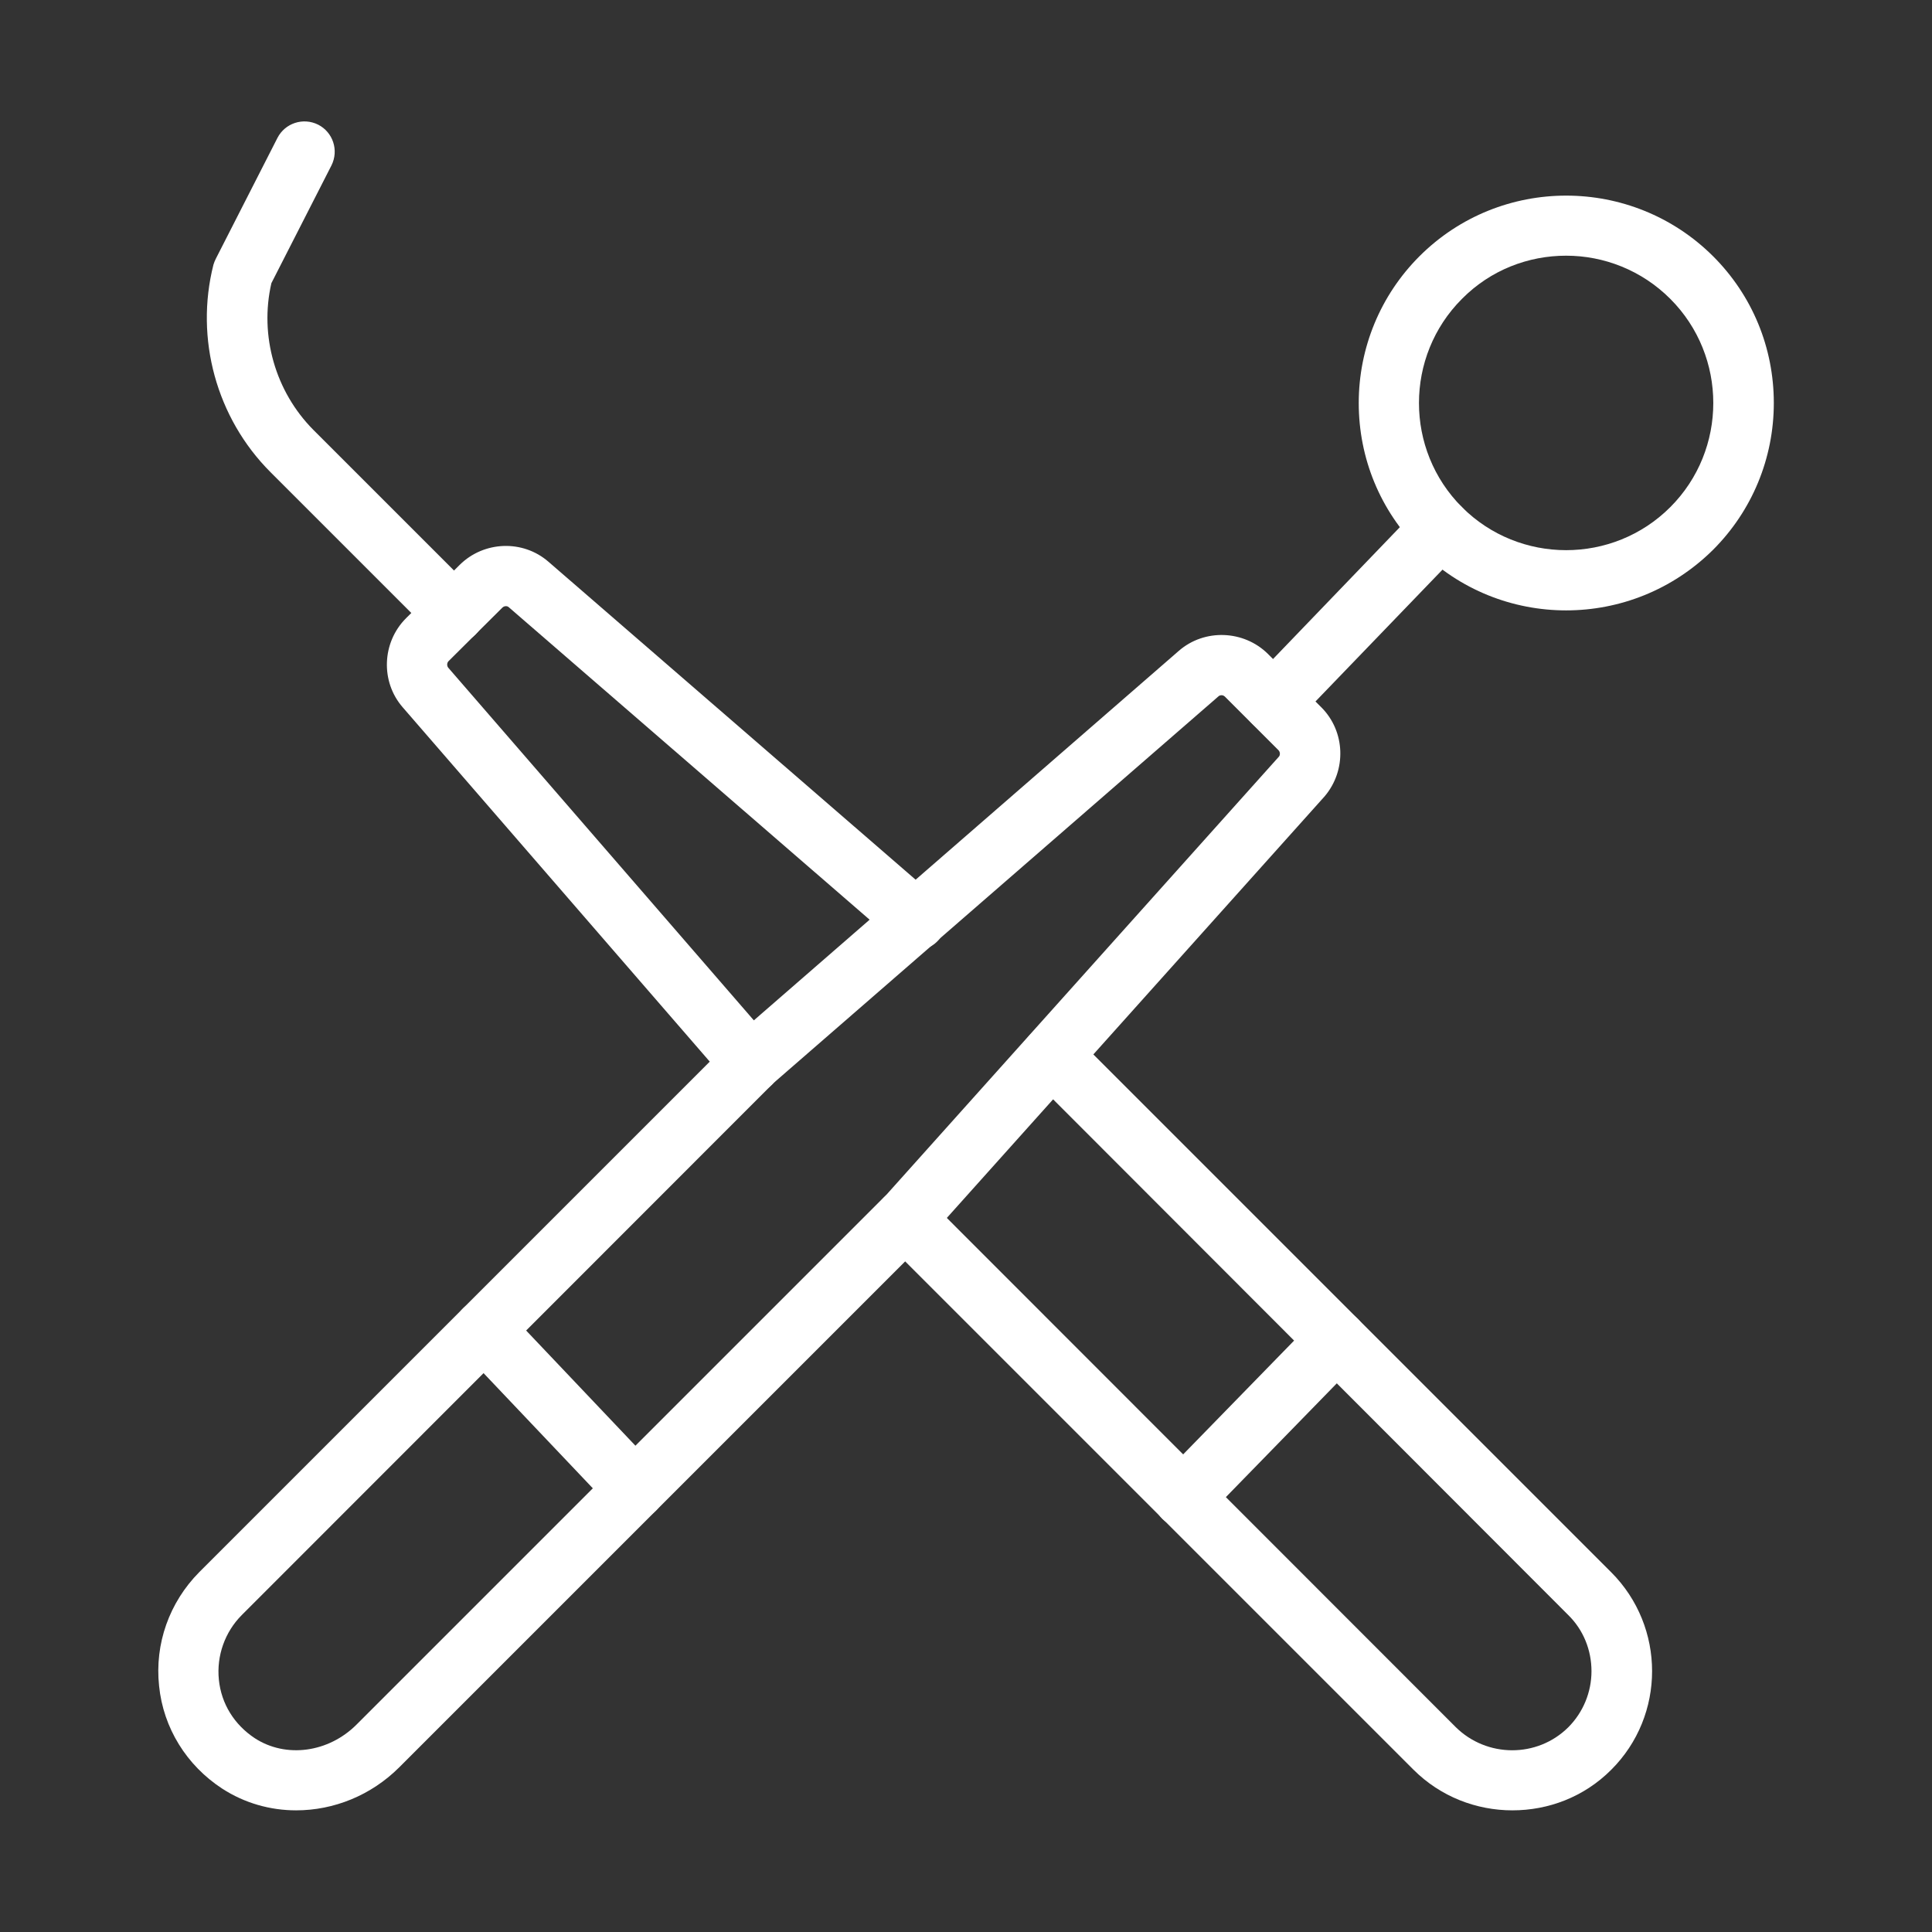
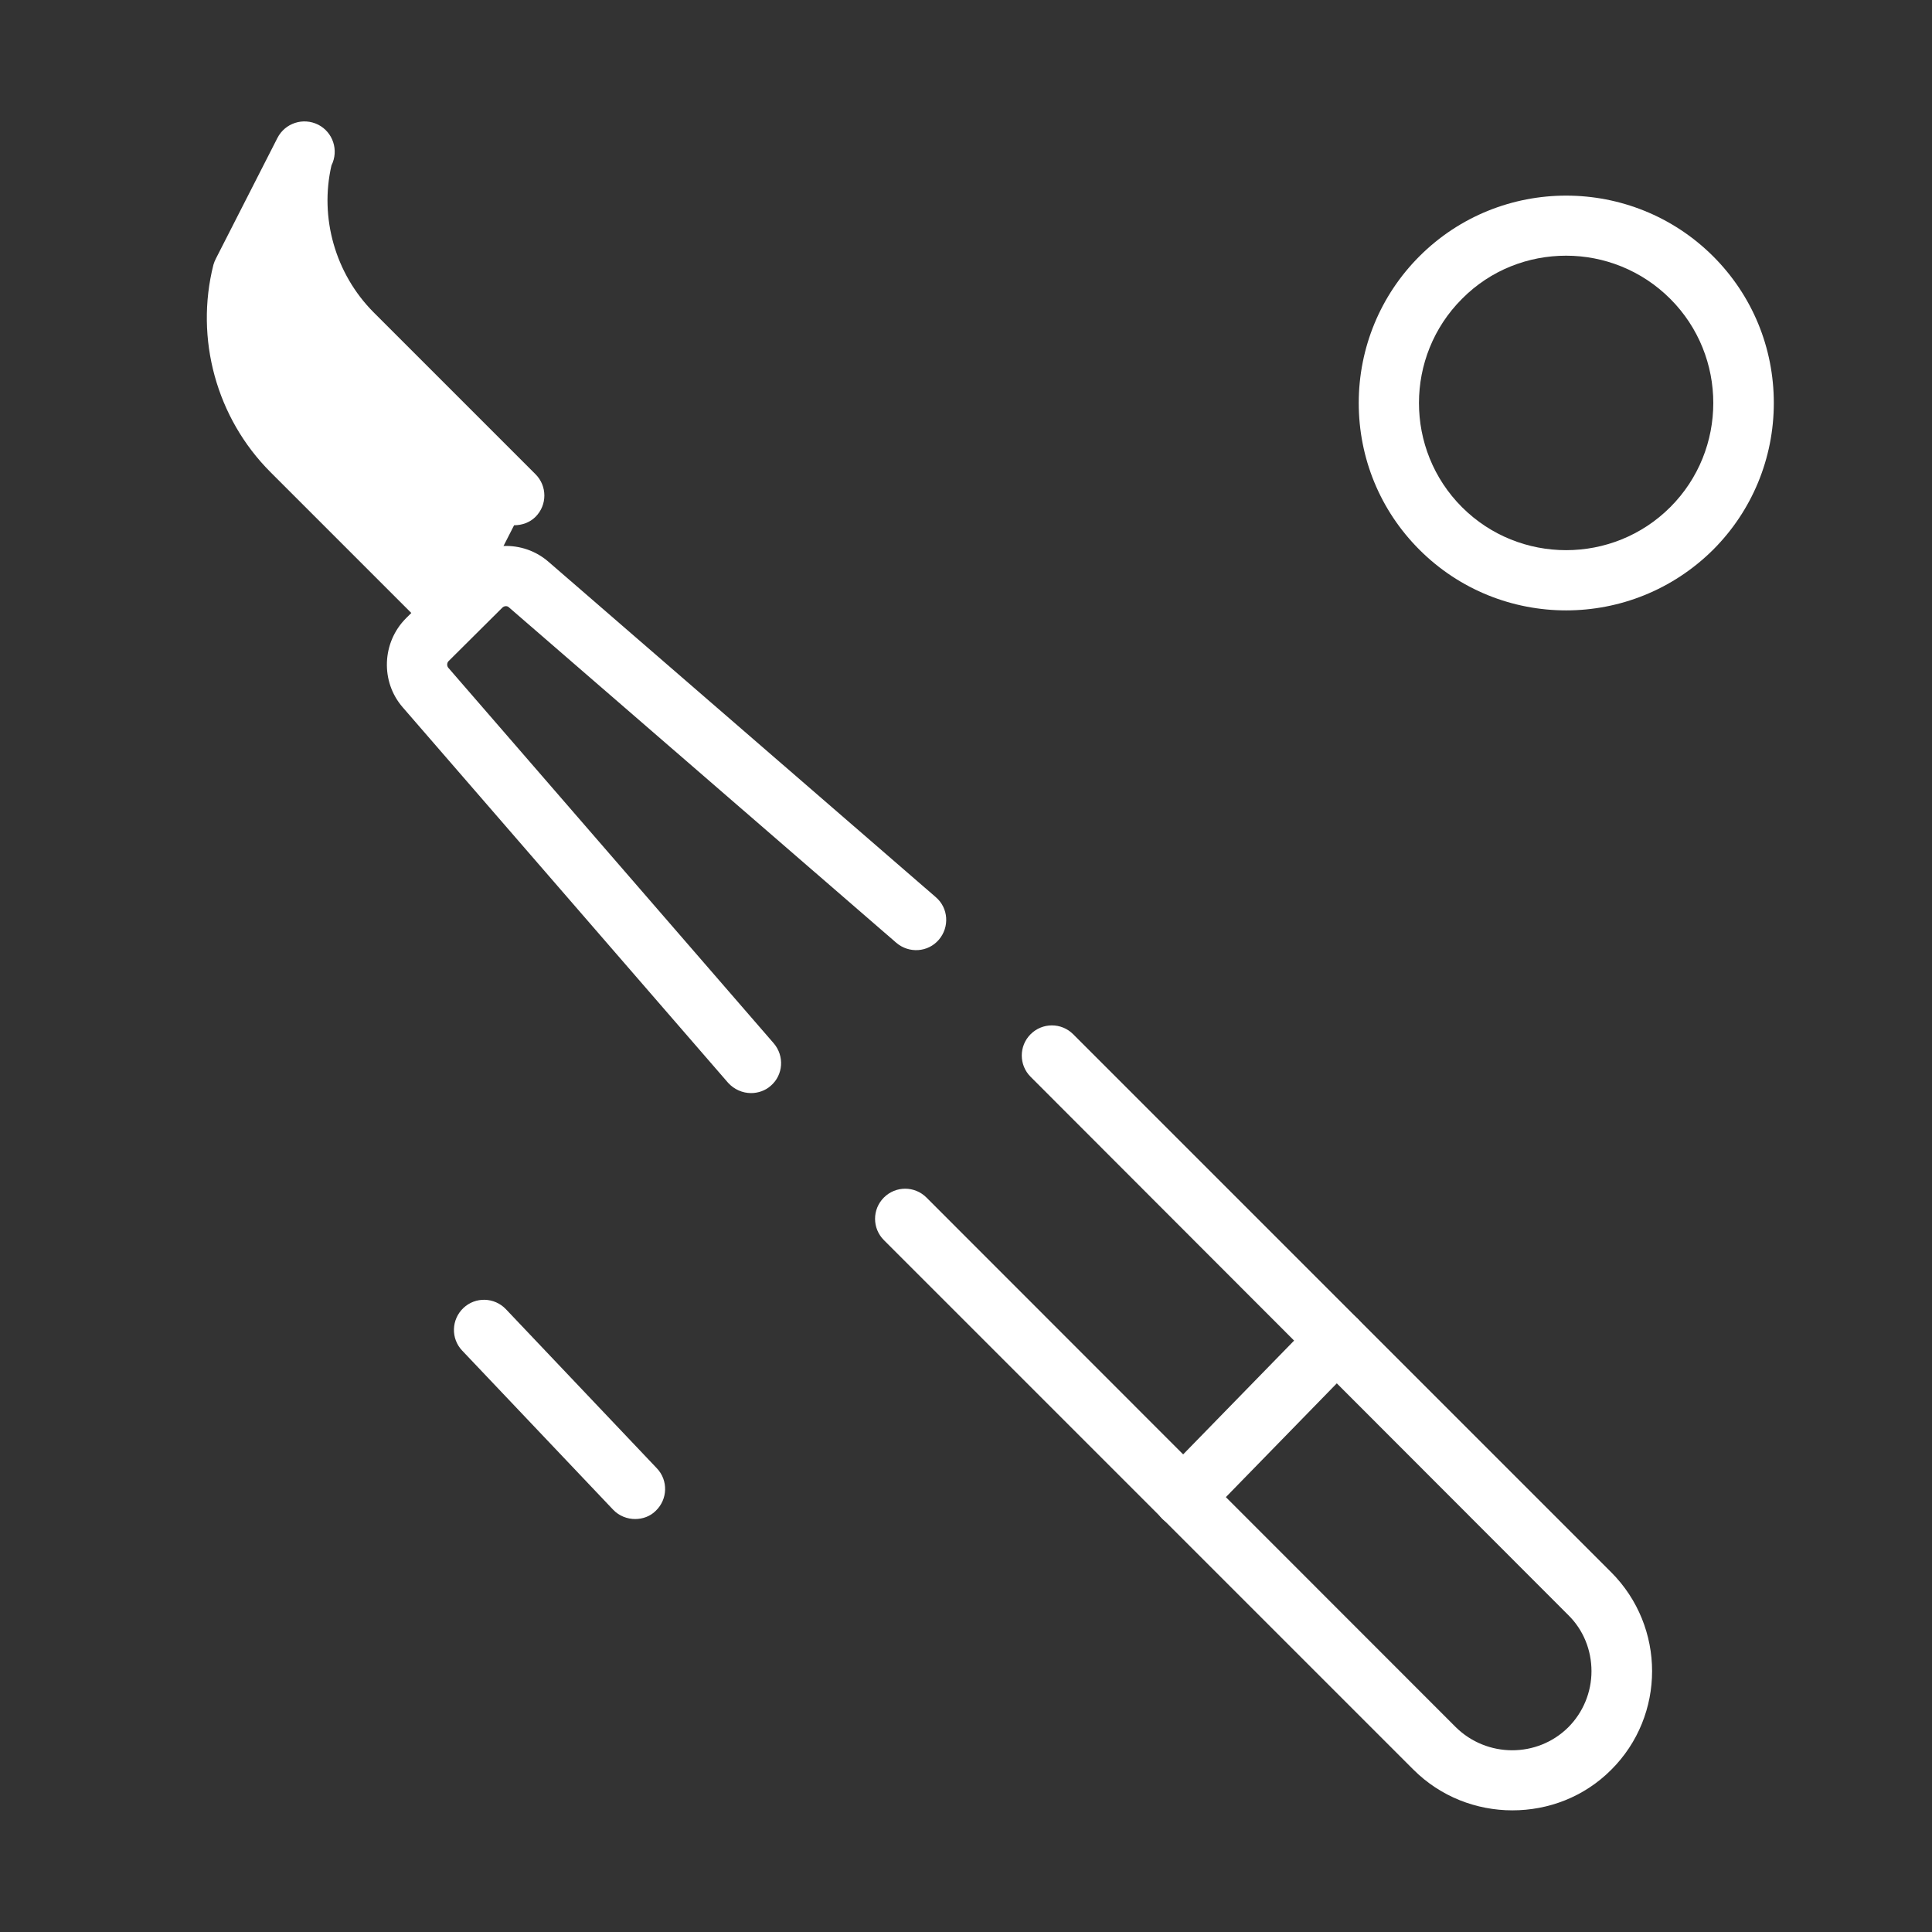
<svg xmlns="http://www.w3.org/2000/svg" id="Layer_1" enable-background="new 0 0 64 64" viewBox="0 0 64 64" height="45" width="45">
  <rect x="0" y="0" width="64" height="64" fill="#333333" stroke="none" />
  <g>
    <path d="m24.88 36.21c-.28 0-.56-.12-.76-.34l-10.78-12.44c-.74-.85-.69-2.15.11-2.95l1.78-1.77c.8-.79 2.09-.84 2.94-.1l12.83 11.11c.42.36.46.99.1 1.41s-.99.46-1.41.1l-12.83-11.11c-.06-.06-.16-.05-.22.01l-1.78 1.77c-.06.06-.06.16-.01.22l10.78 12.44c.36.42.32 1.05-.1 1.41-.18.16-.42.24-.65.24z" fill="#fff" />
  </g>
  <g>
    <path d="m50.1 59.97c-1.19 0-2.38-.45-3.28-1.35l-17.54-17.54c-.39-.39-.39-1.02 0-1.41s1.02-.39 1.41 0l17.53 17.54c1.03 1.02 2.7 1.03 3.73.01.49-.49.77-1.16.77-1.86s-.27-1.37-.77-1.86l-17.81-17.83c-.39-.39-.39-1.02 0-1.41s1.02-.39 1.41 0l17.82 17.82c1.81 1.81 1.81 4.75 0 6.55-.9.9-2.08 1.34-3.27 1.34z" fill="#fff" />
  </g>
  <g>
-     <path d="m15.04 21.3c-.26 0-.51-.1-.71-.29l-5.37-5.37c-1.79-1.79-2.51-4.42-1.89-6.87.02-.07.05-.14.08-.2l2.04-4c.25-.49.85-.69 1.35-.44.49.25.69.85.44 1.35l-1.99 3.9c-.4 1.74.13 3.59 1.39 4.86l5.37 5.37c.39.39.39 1.02 0 1.41-.19.19-.45.28-.71.28z" fill="#fff" />
+     <path d="m15.04 21.3c-.26 0-.51-.1-.71-.29l-5.37-5.37c-1.79-1.79-2.51-4.42-1.89-6.87.02-.07.05-.14.08-.2l2.04-4c.25-.49.85-.69 1.35-.44.49.25.69.85.44 1.35c-.4 1.74.13 3.59 1.39 4.86l5.37 5.37c.39.39.39 1.02 0 1.41-.19.19-.45.28-.71.28z" fill="#fff" />
  </g>
  <g>
-     <path d="m9.81 59.97c-.86 0-1.71-.24-2.45-.72-1.18-.77-1.95-2.01-2.09-3.4-.15-1.4.34-2.77 1.33-3.77l17.66-17.66 14.79-12.86c.85-.74 2.15-.69 2.95.1l1.77 1.77c.8.8.84 2.09.11 2.95l-13.03 14.54c-.01.01-.02.03-.04.04l-17.58 17.58c-.94.94-2.18 1.43-3.42 1.43zm30.66-36.94c-.04 0-.08.01-.11.04l-14.74 12.81-17.61 17.62c-.56.56-.84 1.35-.76 2.14.08.8.51 1.49 1.19 1.94 1.03.67 2.44.48 3.37-.45l17.56-17.56 13-14.51c.04-.05.04-.15-.02-.21l-1.77-1.77c-.03-.03-.07-.05-.11-.05z" fill="#fff" />
-   </g>
+     </g>
  <g>
    <path d="m51.88 20.22c-1.76 0-3.52-.67-4.86-2.01-1.3-1.3-2.01-3.03-2.01-4.86s.72-3.57 2.01-4.86c2.68-2.68 7.04-2.68 9.73 0 1.3 1.3 2.01 3.03 2.01 4.86s-.72 3.57-2.01 4.86c-1.35 1.34-3.11 2.01-4.87 2.01zm0-11.75c-1.25 0-2.5.47-3.45 1.43-1.9 1.9-1.9 5 0 6.9s5 1.9 6.9 0 1.9-5 0-6.9c-.95-.95-2.2-1.43-3.45-1.43z" fill="#fff" />
  </g>
  <g>
-     <path d="m42.18 24.26c-.25 0-.5-.09-.69-.28-.4-.38-.41-1.02-.03-1.41l5.54-5.76c.38-.4 1.02-.41 1.41-.03.4.38.41 1.02.03 1.41l-5.55 5.76c-.19.21-.45.31-.71.31z" fill="#fff" />
-   </g>
+     </g>
  <g>
    <path d="m21.04 50.32c-.26 0-.53-.1-.73-.31l-5-5.27c-.38-.4-.36-1.03.04-1.41s1.03-.36 1.41.04l5 5.27c.38.4.36 1.03-.04 1.41-.18.18-.43.27-.68.27z" fill="#fff" />
  </g>
  <g>
    <path d="m39.21 50.6c-.25 0-.5-.09-.7-.28-.4-.39-.4-1.02-.02-1.42l5.07-5.2c.39-.4 1.02-.4 1.41-.02.4.39.4 1.02.02 1.42l-5.07 5.2c-.19.2-.45.3-.71.3z" fill="#fff" />
  </g>
</svg>